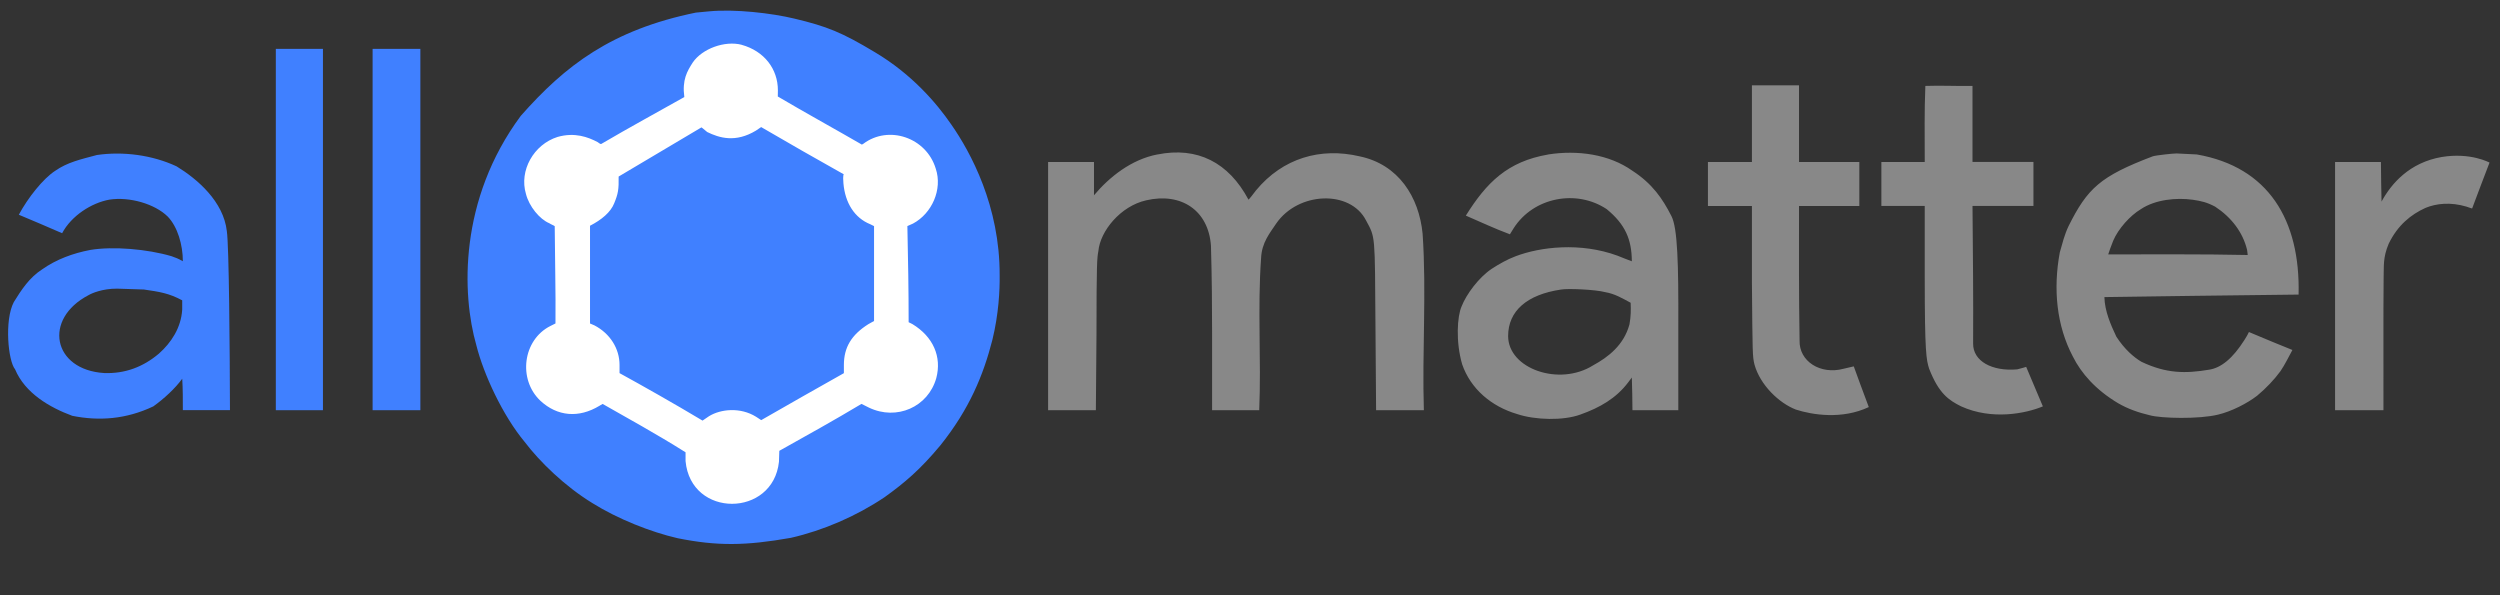
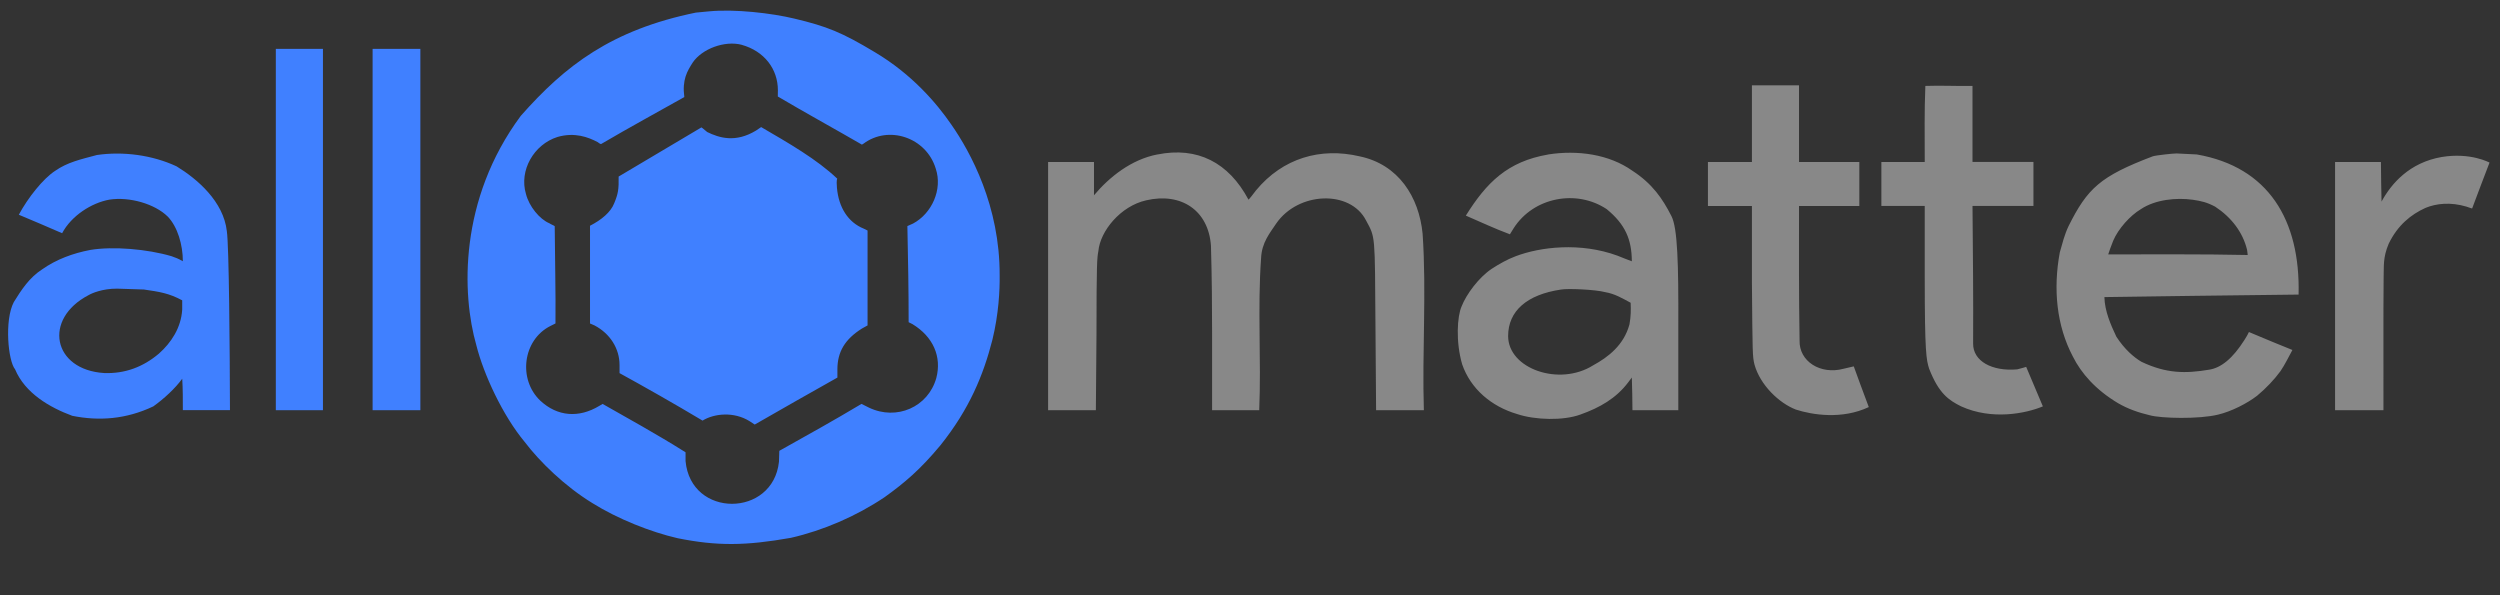
<svg xmlns="http://www.w3.org/2000/svg" xmlns:ns1="http://www.inkscape.org/namespaces/inkscape" xmlns:ns2="http://sodipodi.sourceforge.net/DTD/sodipodi-0.dtd" width="210mm" height="50mm" viewBox="0 0 210 50" version="1.1" id="svg8" ns1:version="0.92.1 r15371" ns2:docname="logo.svg">
  <rect x="0" y="0" width="210" height="50" fill="#333333" stroke="none" />
  <defs id="defs2" />
  <ns2:namedview id="base" pagecolor="#ffffff" bordercolor="#666666" borderopacity="1.0" ns1:pageopacity="0.0" ns1:pageshadow="2" ns1:zoom="3.959798" ns1:cx="256.80077" ns1:cy="93.297568" ns1:document-units="mm" ns1:current-layer="layer1" showgrid="false" ns1:window-width="1920" ns1:window-height="1012" ns1:window-x="-8" ns1:window-y="-8" ns1:window-maximized="1" />
  <g ns1:label="Layer 1" ns1:groupmode="layer" id="layer1">
-     <circle style="opacity:1;fill:#ffffff;fill-opacity:1;fill-rule:evenodd;stroke:none;stroke-width:2.759;stroke-linecap:round;stroke-linejoin:round;stroke-miterlimit:4;stroke-dasharray:none;stroke-opacity:1;paint-order:stroke fill markers" id="path5053" cx="61.639" cy="23.306" r="22.083" />
    <g id="layer1-6" ns1:label="Layer 1" transform="matrix(1.995,0,0,1.995,-28.168,-182.581)">
-       <path id="path3684" d="m 43.417,92.05 c -3.552,0.729 -5.503,2.229 -7.372,4.35 -2.611,3.526 -2.485,7.504 -1.869,9.657 0.304,1.216 1.111,2.961 2.036,4.07 0.633,0.835 1.692,1.868 2.856,2.579 1.05,0.657 2.449,1.215 3.585,1.475 1.666,0.335 2.865,0.32 4.766,-0.016 1.351,-0.309 2.741,-0.902 3.945,-1.711 0.843,-0.604 1.509,-1.17 2.351,-2.184 1.225,-1.53 1.811,-2.962 2.189,-4.441 0.266,-1.084 0.315,-2.098 0.306,-2.717 0.013,-2.912 -1.22,-5.18 -2.034,-6.347 -0.614,-0.895 -1.658,-2.12 -3.218,-3.047 -1.398,-0.839 -2.01,-1.086 -3.397,-1.417 -0.953,-0.228 -2.497,-0.411 -3.61,-0.302 m 1.396,1.407 c 0.953,0.265 1.526,1.017 1.526,1.917 0,0.238 -0.004,0.259 -0.004,0.259 1.102,0.653 2.507,1.426 3.541,2.026 0,0 0.009,-0.009 0.062,-0.036 1.058,-0.797 2.652,-0.27 3.049,1.052 0.291,0.873 -0.165,1.884 -0.958,2.308 l -0.238,0.106 c 0.031,1.495 0.053,2.662 0.053,4.048 l 0.159,0.079 c 0.873,0.529 1.244,1.376 1.005,2.275 -0.344,1.217 -1.667,1.799 -2.831,1.244 l -0.318,-0.159 c -1.191,0.713 -2.203,1.271 -3.46,1.976 l -0.015,0.459 c -0.247,2.351 -3.71,2.384 -3.933,-0.027 v -0.37 c -1.204,-0.759 -2.511,-1.477 -3.493,-2.037 l -0.132,0.079 c -0.873,0.529 -1.773,0.45 -2.487,-0.212 -0.953,-0.9 -0.741,-2.566 0.423,-3.149 l 0.212,-0.106 c 0.014,-1.311 -0.025,-2.784 -0.032,-4.096 -0.026,-0.026 -0.147,-0.07 -0.227,-0.123 -0.405,-0.167 -0.853,-0.708 -0.985,-1.238 -0.291,-0.979 0.326,-2.078 1.332,-2.396 0.724,-0.206 1.285,0.006 1.688,0.218 0.132,0.106 0.152,0.077 0.152,0.077 1.189,-0.698 2.401,-1.356 3.497,-1.974 -0.097,-0.726 0.118,-1.084 0.354,-1.454 0.397,-0.582 1.347,-0.932 2.061,-0.747 M 25.733,108.791 h 1.984 V 93.577 h -1.984 m 4.075,15.214 h 2.011 V 93.577 h -2.011 m 10.359,5.376 c 0.011,0.541 -0.023,0.731 -0.187,1.126 -0.148,0.377 -0.534,0.697 -1.018,0.945 v 4.116 l 0.185,0.079 c 0.661,0.344 1.058,0.979 1.058,1.667 v 0.344 c 0.962,0.527 2.324,1.297 3.495,1.999 l 0.273,-0.186 c 0.495,-0.305 1.321,-0.384 1.977,0.022 l 0.22,0.144 c 1.218,-0.696 2.347,-1.344 3.481,-1.978 v -0.344 c 0,-0.741 0.318,-1.27 1.032,-1.72 l 0.238,-0.132 v -3.995 l -0.159,-0.079 c -0.661,-0.265 -1.059,-0.897 -1.13,-1.72 -0.032,-0.369 0.015,-0.382 0.015,-0.382 C 48.516,98.226 47.323,97.544 46.168,96.87 l -0.22,0.149 c -0.856,0.517 -1.538,0.311 -2.052,0.059 -0.185,-0.159 -0.242,-0.195 -0.242,-0.195 m -25.461,1.165 c -0.683,0.182 -1.233,0.304 -1.746,0.661 -0.512,0.33 -1.155,1.142 -1.535,1.852 0.632,0.263 1.176,0.497 1.823,0.778 0.393,-0.74 1.24,-1.277 1.987,-1.413 0.847,-0.132 1.918,0.176 2.461,0.714 0.416,0.432 0.635,1.191 0.635,1.879 -0.233,-0.13 -0.258,-0.131 -0.476,-0.212 -1.023,-0.302 -2.461,-0.423 -3.413,-0.265 -0.739,0.139 -1.443,0.401 -2.037,0.82 -0.542,0.35 -0.875,0.867 -1.191,1.376 -0.405,0.773 -0.238,2.487 0.053,2.831 0.422,1.009 1.463,1.609 2.408,1.958 1.113,0.225 2.258,0.152 3.413,-0.397 0.446,-0.319 0.921,-0.755 1.217,-1.164 0.028,0.441 0.026,0.882 0.026,1.323 h 1.984 c -0.007,-2.541 -0.038,-6.913 -0.132,-7.54 -0.141,-1.246 -1.241,-2.192 -2.117,-2.726 -1.026,-0.48 -2.261,-0.638 -3.36,-0.476 m 1.984,5.662 c 0.666,0.097 1.055,0.156 1.614,0.456 v 0.39 c -0.045,0.763 -0.462,1.393 -0.979,1.852 -0.672,0.569 -1.434,0.85 -2.302,0.82 -2.17,-0.132 -2.593,-2.275 -0.661,-3.281 0.132,-0.079 0.582,-0.276 1.201,-0.273" ns1:connector-curvature="0" style="fill:#4080ff;stroke-width:0.265" ns2:nodetypes="ccccccccccccccccsccccccccccccccccccscccccccccccccccccccccccsccccccsccccscccccccccccccccccccccccccccccssc" />
+       <path id="path3684" d="m 43.417,92.05 c -3.552,0.729 -5.503,2.229 -7.372,4.35 -2.611,3.526 -2.485,7.504 -1.869,9.657 0.304,1.216 1.111,2.961 2.036,4.07 0.633,0.835 1.692,1.868 2.856,2.579 1.05,0.657 2.449,1.215 3.585,1.475 1.666,0.335 2.865,0.32 4.766,-0.016 1.351,-0.309 2.741,-0.902 3.945,-1.711 0.843,-0.604 1.509,-1.17 2.351,-2.184 1.225,-1.53 1.811,-2.962 2.189,-4.441 0.266,-1.084 0.315,-2.098 0.306,-2.717 0.013,-2.912 -1.22,-5.18 -2.034,-6.347 -0.614,-0.895 -1.658,-2.12 -3.218,-3.047 -1.398,-0.839 -2.01,-1.086 -3.397,-1.417 -0.953,-0.228 -2.497,-0.411 -3.61,-0.302 m 1.396,1.407 c 0.953,0.265 1.526,1.017 1.526,1.917 0,0.238 -0.004,0.259 -0.004,0.259 1.102,0.653 2.507,1.426 3.541,2.026 0,0 0.009,-0.009 0.062,-0.036 1.058,-0.797 2.652,-0.27 3.049,1.052 0.291,0.873 -0.165,1.884 -0.958,2.308 l -0.238,0.106 c 0.031,1.495 0.053,2.662 0.053,4.048 l 0.159,0.079 c 0.873,0.529 1.244,1.376 1.005,2.275 -0.344,1.217 -1.667,1.799 -2.831,1.244 l -0.318,-0.159 c -1.191,0.713 -2.203,1.271 -3.46,1.976 l -0.015,0.459 c -0.247,2.351 -3.71,2.384 -3.933,-0.027 v -0.37 c -1.204,-0.759 -2.511,-1.477 -3.493,-2.037 l -0.132,0.079 c -0.873,0.529 -1.773,0.45 -2.487,-0.212 -0.953,-0.9 -0.741,-2.566 0.423,-3.149 l 0.212,-0.106 c 0.014,-1.311 -0.025,-2.784 -0.032,-4.096 -0.026,-0.026 -0.147,-0.07 -0.227,-0.123 -0.405,-0.167 -0.853,-0.708 -0.985,-1.238 -0.291,-0.979 0.326,-2.078 1.332,-2.396 0.724,-0.206 1.285,0.006 1.688,0.218 0.132,0.106 0.152,0.077 0.152,0.077 1.189,-0.698 2.401,-1.356 3.497,-1.974 -0.097,-0.726 0.118,-1.084 0.354,-1.454 0.397,-0.582 1.347,-0.932 2.061,-0.747 M 25.733,108.791 h 1.984 V 93.577 h -1.984 m 4.075,15.214 h 2.011 V 93.577 h -2.011 m 10.359,5.376 c 0.011,0.541 -0.023,0.731 -0.187,1.126 -0.148,0.377 -0.534,0.697 -1.018,0.945 v 4.116 l 0.185,0.079 c 0.661,0.344 1.058,0.979 1.058,1.667 v 0.344 c 0.962,0.527 2.324,1.297 3.495,1.999 c 0.495,-0.305 1.321,-0.384 1.977,0.022 l 0.22,0.144 c 1.218,-0.696 2.347,-1.344 3.481,-1.978 v -0.344 c 0,-0.741 0.318,-1.27 1.032,-1.72 l 0.238,-0.132 v -3.995 l -0.159,-0.079 c -0.661,-0.265 -1.059,-0.897 -1.13,-1.72 -0.032,-0.369 0.015,-0.382 0.015,-0.382 C 48.516,98.226 47.323,97.544 46.168,96.87 l -0.22,0.149 c -0.856,0.517 -1.538,0.311 -2.052,0.059 -0.185,-0.159 -0.242,-0.195 -0.242,-0.195 m -25.461,1.165 c -0.683,0.182 -1.233,0.304 -1.746,0.661 -0.512,0.33 -1.155,1.142 -1.535,1.852 0.632,0.263 1.176,0.497 1.823,0.778 0.393,-0.74 1.24,-1.277 1.987,-1.413 0.847,-0.132 1.918,0.176 2.461,0.714 0.416,0.432 0.635,1.191 0.635,1.879 -0.233,-0.13 -0.258,-0.131 -0.476,-0.212 -1.023,-0.302 -2.461,-0.423 -3.413,-0.265 -0.739,0.139 -1.443,0.401 -2.037,0.82 -0.542,0.35 -0.875,0.867 -1.191,1.376 -0.405,0.773 -0.238,2.487 0.053,2.831 0.422,1.009 1.463,1.609 2.408,1.958 1.113,0.225 2.258,0.152 3.413,-0.397 0.446,-0.319 0.921,-0.755 1.217,-1.164 0.028,0.441 0.026,0.882 0.026,1.323 h 1.984 c -0.007,-2.541 -0.038,-6.913 -0.132,-7.54 -0.141,-1.246 -1.241,-2.192 -2.117,-2.726 -1.026,-0.48 -2.261,-0.638 -3.36,-0.476 m 1.984,5.662 c 0.666,0.097 1.055,0.156 1.614,0.456 v 0.39 c -0.045,0.763 -0.462,1.393 -0.979,1.852 -0.672,0.569 -1.434,0.85 -2.302,0.82 -2.17,-0.132 -2.593,-2.275 -0.661,-3.281 0.132,-0.079 0.582,-0.276 1.201,-0.273" ns1:connector-curvature="0" style="fill:#4080ff;stroke-width:0.265" ns2:nodetypes="ccccccccccccccccsccccccccccccccccccscccccccccccccccccccccccsccccccsccccscccccccccccccccccccccccccccccssc" />
      <path id="path3680" d="M 87.884,98.34 H 86.032 v 1.852 h 1.852 v 3.175 c 0.026,3.096 0.026,3.149 0.106,3.493 0.238,0.873 1.043,1.636 1.746,1.905 0.69,0.222 1.941,0.427 3.069,-0.106 -0.266,-0.725 -0.49,-1.3 -0.632,-1.713 0,0 0.023,-0.007 -0.427,0.099 -0.979,0.265 -1.881,-0.315 -1.855,-1.189 -0.034,-1.959 -0.024,-3.671 -0.024,-5.664 h 2.54 v -1.852 h -2.54 V 95.112 H 87.884 m 7.303,0.026 c -0.045,1.129 -0.026,1.988 -0.026,3.201 h -1.826 v 1.852 h 1.826 v 3.016 c 0,3.149 0.066,3.464 0.185,3.836 0.409,1.056 0.834,1.33 1.349,1.587 1.296,0.588 2.715,0.302 3.44,0 -0.237,-0.571 -0.488,-1.158 -0.703,-1.664 -0.079,0.029 -0.162,0.047 -0.379,0.106 -1.06,0.091 -1.862,-0.346 -1.855,-1.088 0.011,-1.932 -0.009,-3.863 -0.026,-5.794 h 2.566 v -1.852 h -2.566 v -3.201 c -0.662,0.013 -1.323,-0.025 -1.984,0 M 62.854,98.022 c -1.094,0.208 -2.025,0.948 -2.672,1.72 V 98.34 H 58.25 v 10.451 h 2.011 l 0.026,-3.201 c 0,-2.99 0.026,-3.228 0.079,-3.493 0.074,-0.849 0.935,-1.9 2.011,-2.143 1.482,-0.344 2.624,0.427 2.73,1.908 0.039,1.307 0.048,2.614 0.048,3.701 v 3.228 h 1.984 c 0.09,-2.129 -0.076,-4.281 0.079,-6.403 0.028,-0.659 0.368,-1.052 0.635,-1.455 0.926,-1.349 3.122,-1.429 3.784,-0.132 0.397,0.741 0.37,0.529 0.397,4.498 l 0.026,3.493 h 2.011 c -0.077,-2.473 0.117,-4.966 -0.053,-7.435 -0.152,-1.55 -1.019,-2.913 -2.646,-3.254 -1.653,-0.389 -3.24,0.073 -4.366,1.429 -0.318,0.423 -0.32,0.392 -0.32,0.392 -0.835,-1.567 -2.154,-2.239 -3.834,-1.9 m 16.457,0 c -1.72,0.295 -2.6,1.183 -3.47,2.574 0.65,0.28 1.188,0.537 1.856,0.786 0,0 0.076,-0.12 0.156,-0.253 0.836,-1.311 2.649,-1.652 3.919,-0.806 0.789,0.648 1.054,1.285 1.058,2.196 -0.203,-0.07 -0.395,-0.158 -0.609,-0.238 -1.554,-0.57 -3.244,-0.371 -4.286,0.026 -0.365,0.137 -0.708,0.335 -1.005,0.529 -0.535,0.355 -1.065,1.062 -1.27,1.587 -0.179,0.407 -0.253,1.471 0.026,2.434 0.362,1.045 1.24,1.774 2.302,2.09 0.781,0.263 1.966,0.285 2.672,0.026 0.829,-0.293 1.508,-0.688 2.011,-1.349 l 0.159,-0.212 c 0.016,0.477 0.023,0.911 0.026,1.376 h 1.931 v -3.598 c 0.009,-2.504 -0.026,-4.075 -0.291,-4.577 -0.372,-0.731 -0.8,-1.359 -1.64,-1.905 -0.985,-0.7 -2.315,-0.879 -3.545,-0.688 m 26.458,-0.042 c -0.125,-0.004 -0.895,0.08 -1.005,0.121 -2.213,0.841 -2.749,1.345 -3.545,2.937 -0.176,0.369 -0.263,0.736 -0.37,1.111 -0.282,1.532 -0.143,3.072 0.556,4.392 0.344,0.688 0.952,1.392 1.905,1.958 0.403,0.234 0.857,0.394 1.323,0.503 0.457,0.134 2.086,0.173 2.884,-0.026 0.556,-0.132 1.213,-0.466 1.64,-0.794 0.38,-0.315 0.736,-0.694 0.983,-1.034 0.197,-0.289 0.34,-0.595 0.504,-0.893 -0.5,-0.202 -1.082,-0.439 -1.831,-0.756 -0.053,0.11 -0.096,0.19 -0.185,0.328 -0.5,0.79 -0.986,1.18 -1.493,1.258 -1,0.167 -1.796,0.165 -2.846,-0.332 -0.329,-0.194 -0.713,-0.528 -1.058,-1.058 -0.238,-0.502 -0.491,-1.082 -0.503,-1.667 2.771,-0.043 4.356,-0.059 8.176,-0.106 0.077,-3.142 -1.271,-5.375 -4.286,-5.9 m 10.319,0.106 c -1.367,0.235 -2.131,1.123 -2.54,1.879 -0.007,-0.547 -0.026,-1.011 -0.026,-1.667 h -1.931 v 10.451 h 1.005 1.032 c 0.006,-1.806 -0.01,-3.887 0.007,-5.554 0.018,-0.507 -0.039,-0.862 0.217,-1.463 0.379,-0.775 0.934,-1.225 1.549,-1.503 0.45,-0.185 1.047,-0.253 1.72,-0.053 0.212,0.079 0.241,0.078 0.241,0.078 0.263,-0.716 0.513,-1.345 0.732,-1.931 0,0 -0.791,-0.436 -2.005,-0.237 m -10.504,1.799 c 0.37,0.053 0.616,0.112 0.953,0.291 0.679,0.444 1.171,1.077 1.349,1.826 l 0.026,0.212 c -1.952,-0.043 -3.932,-0.023 -5.874,-0.026 0.053,-0.159 0.103,-0.309 0.209,-0.573 0.212,-0.503 0.717,-1.067 1.167,-1.332 0.614,-0.411 1.504,-0.488 2.17,-0.397 m -24.739,3.889 c 0.426,0.073 0.716,0.253 1.085,0.45 0.012,0.322 0.012,0.56 -0.05,0.911 -0.236,0.87 -0.893,1.378 -1.529,1.723 -1.429,0.9 -3.58,0.144 -3.58,-1.232 0,-1.058 0.794,-1.746 2.223,-1.958 0.291,-0.053 1.455,0 1.852,0.106" ns1:connector-curvature="0" style="fill:#888888;stroke-width:0.265" ns2:nodetypes="ccccccccccccccccccccccscccccccccccccccccccccccccccccccccccccccccccccccccccccccccccscccccccccccccccccccccccccccccccccccccccccccsc" />
    </g>
  </g>
</svg>